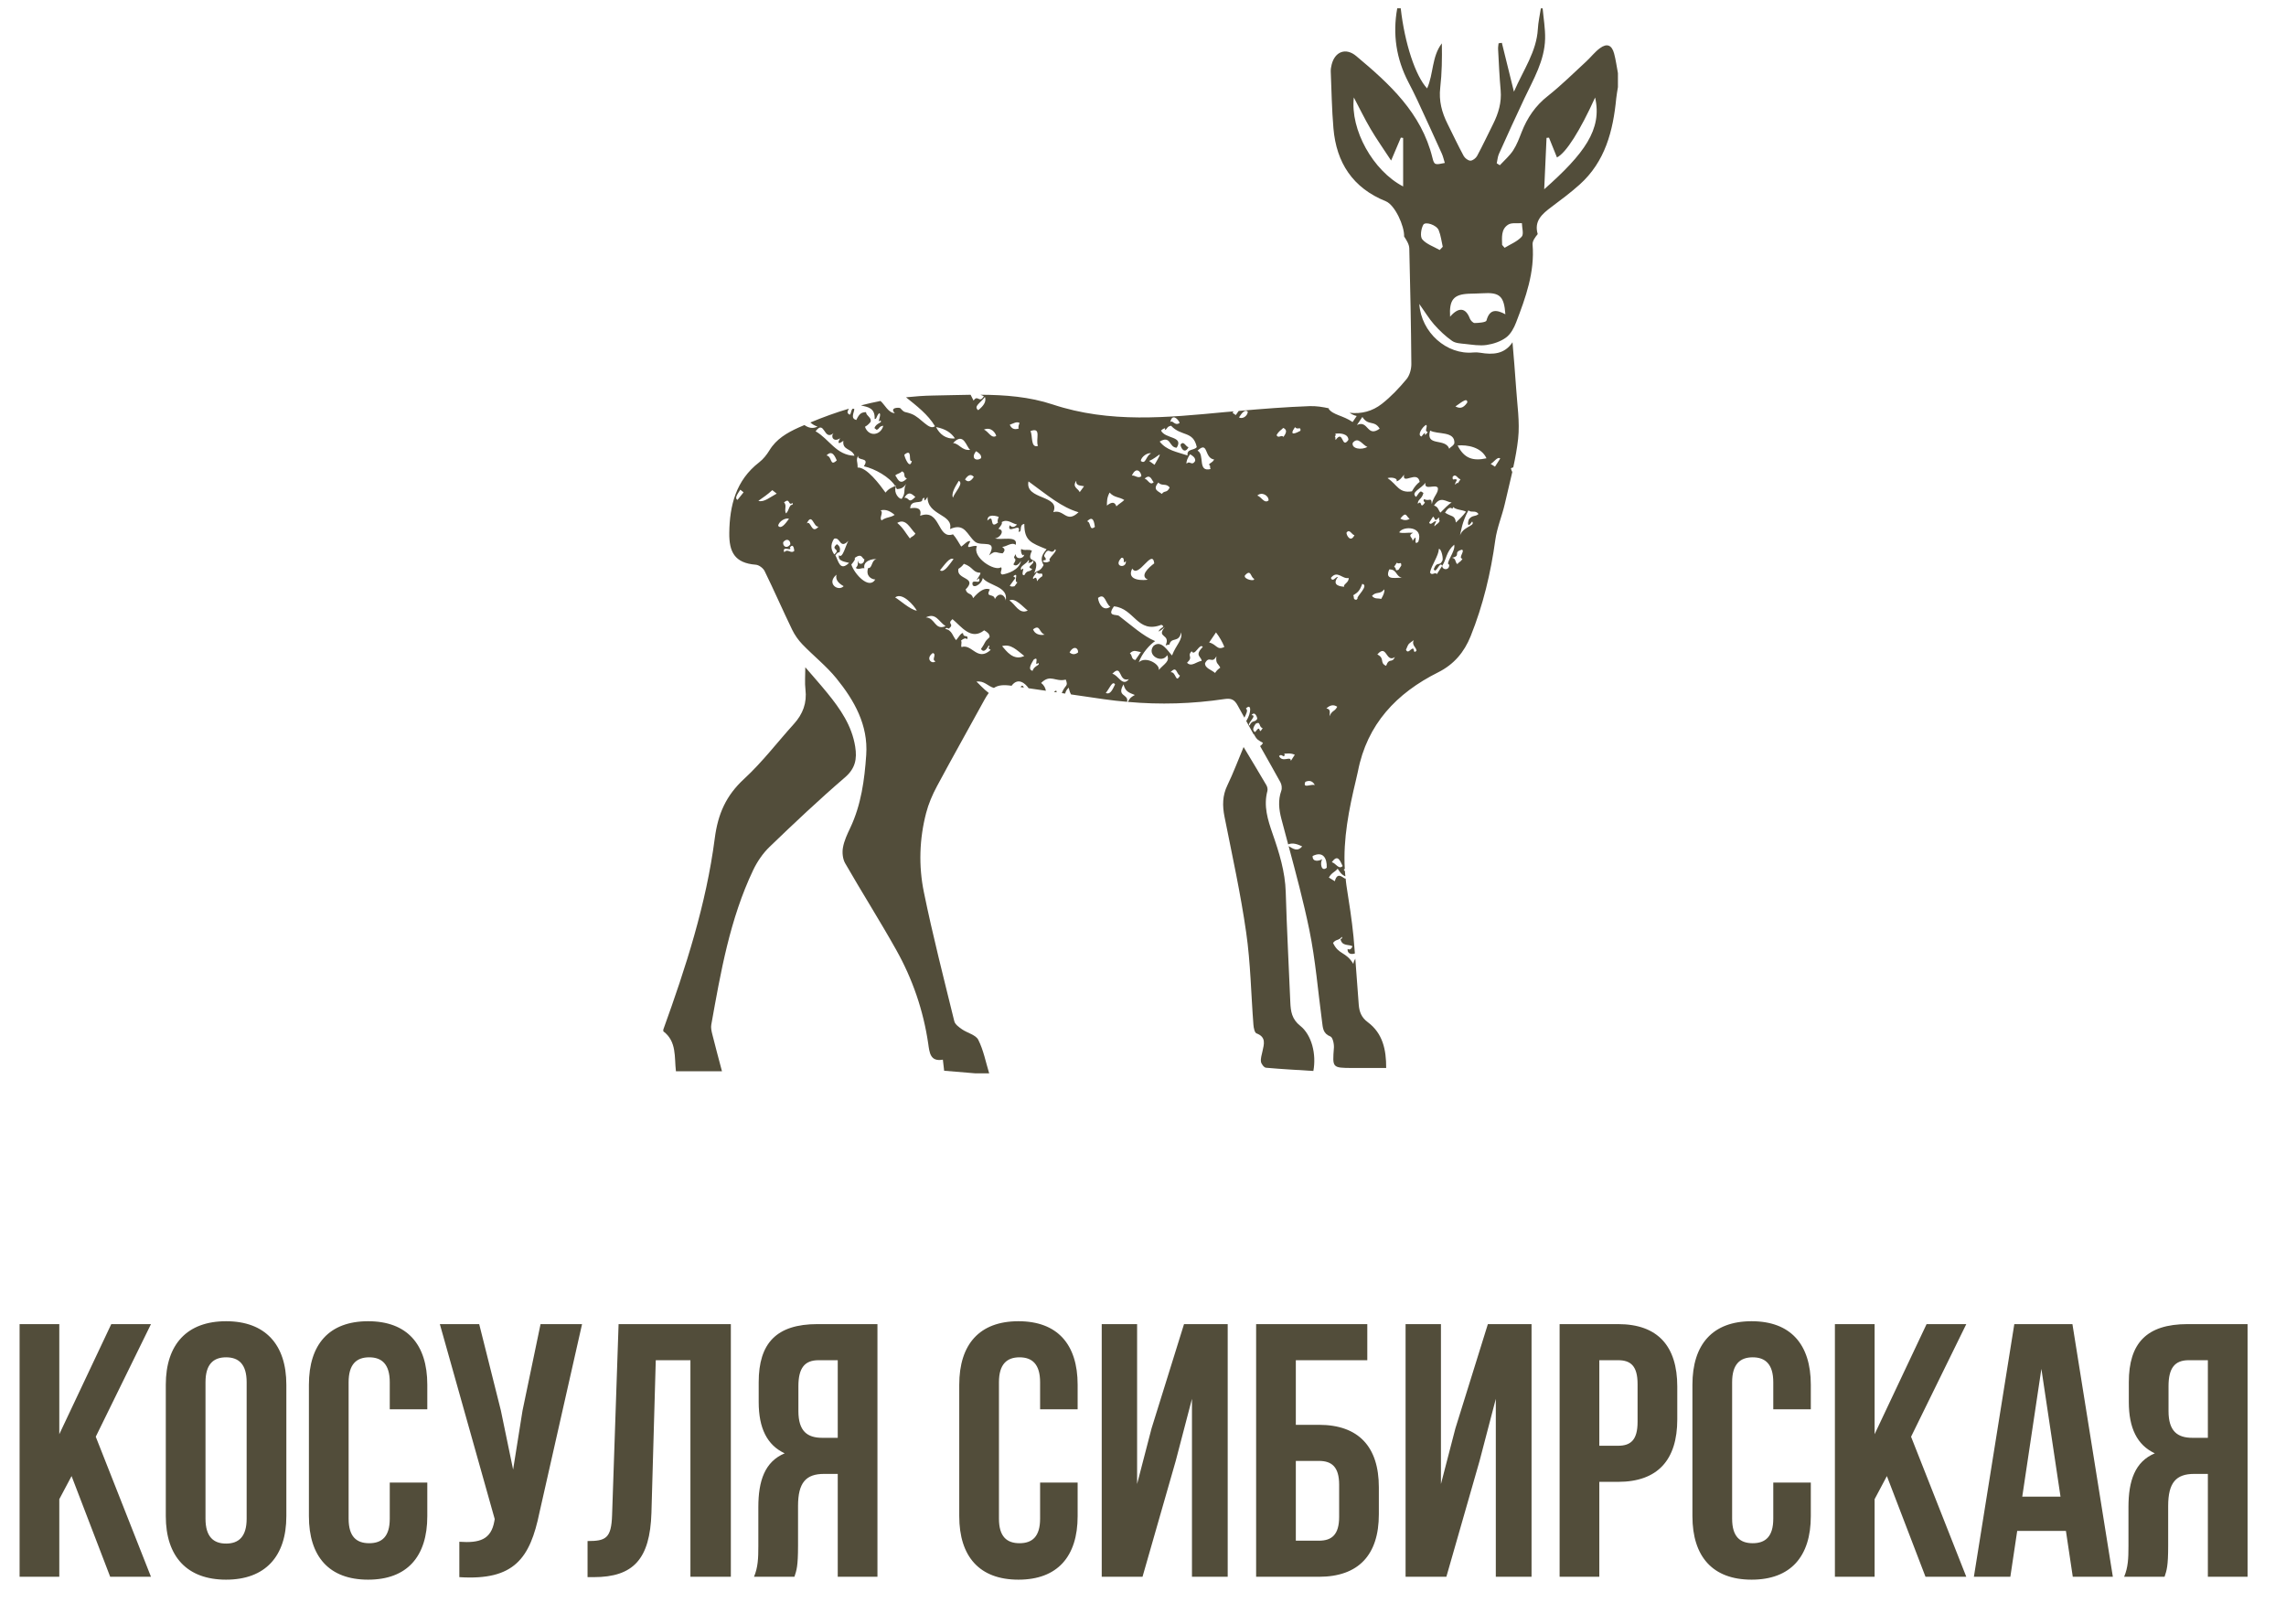
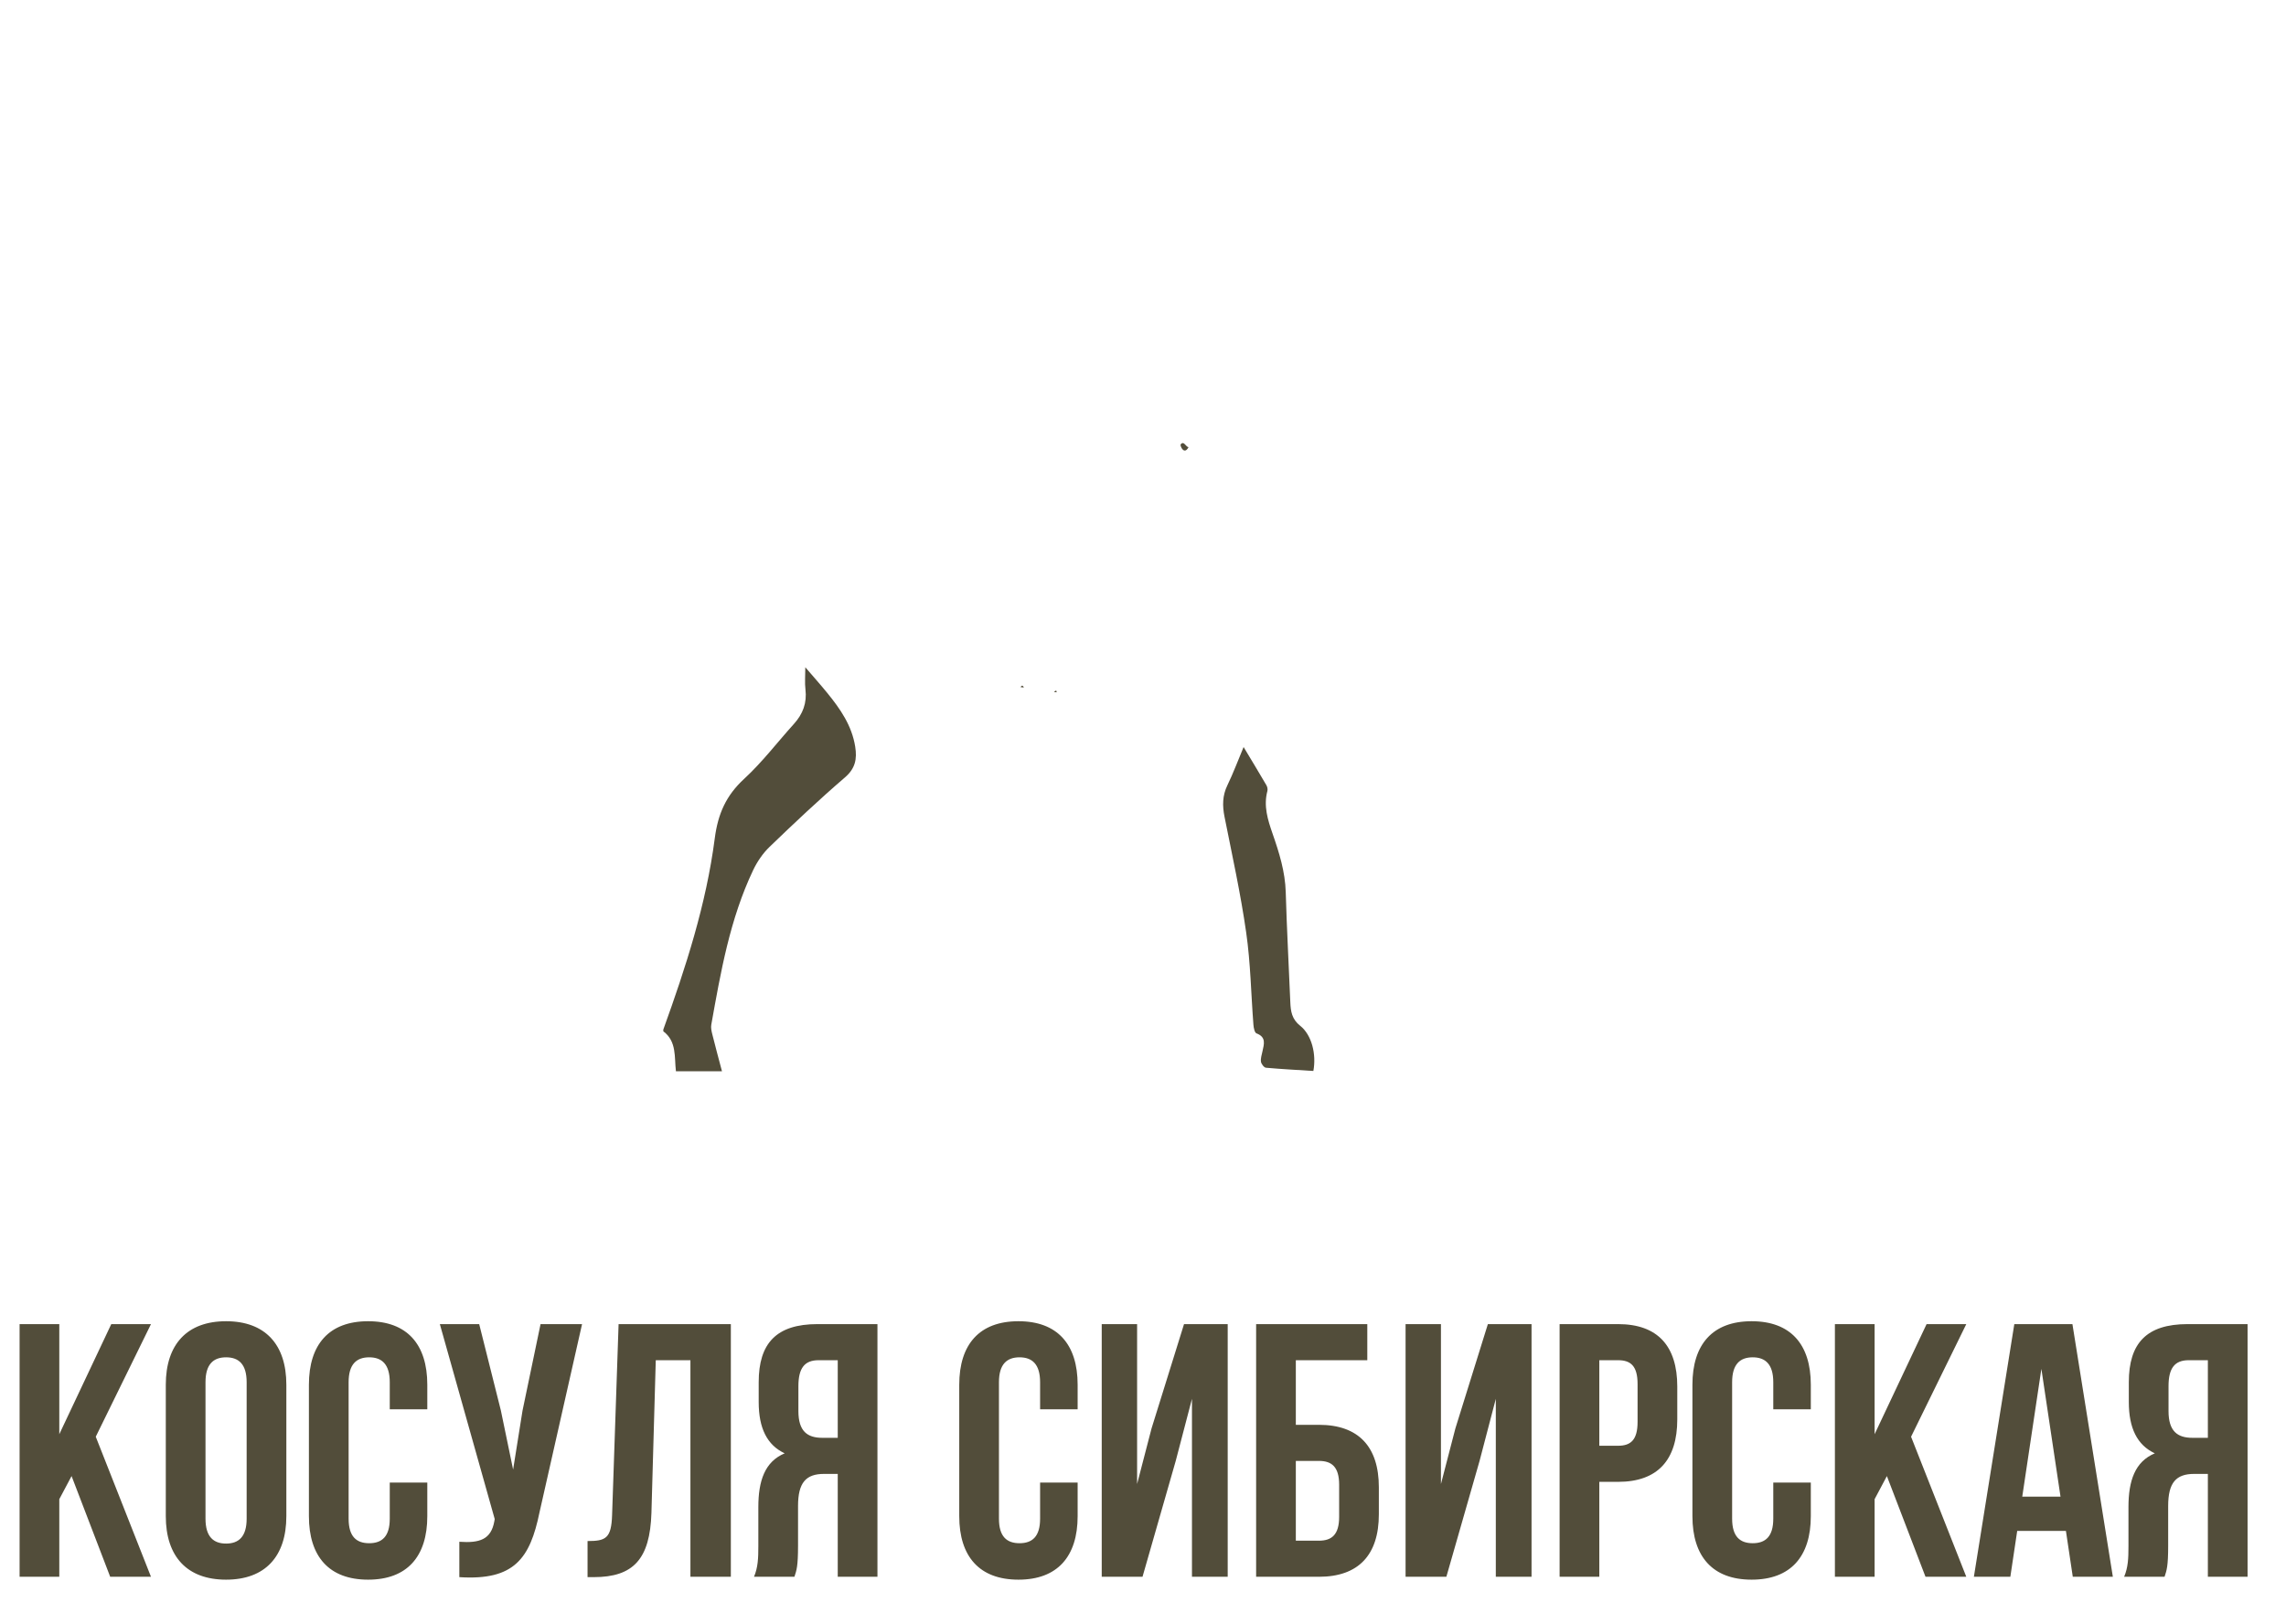
<svg xmlns="http://www.w3.org/2000/svg" width="152" height="108" viewBox="0 0 152 108" fill="none">
  <path d="M7.327 104.841L4.759 98.145L3.943 99.681V104.841H1.303V88.041H3.943V95.361L7.399 88.041H10.039L6.367 95.529L10.039 104.841H7.327ZM13.664 91.905V100.977C13.664 102.177 14.192 102.633 15.032 102.633C15.872 102.633 16.4 102.177 16.4 100.977V91.905C16.4 90.705 15.872 90.249 15.032 90.249C14.192 90.249 13.664 90.705 13.664 91.905ZM11.024 100.809V92.073C11.024 89.385 12.44 87.849 15.032 87.849C17.624 87.849 19.04 89.385 19.04 92.073V100.809C19.04 103.497 17.624 105.033 15.032 105.033C12.44 105.033 11.024 103.497 11.024 100.809ZM25.916 98.577H28.412V100.809C28.412 103.497 27.068 105.033 24.476 105.033C21.884 105.033 20.54 103.497 20.54 100.809V92.073C20.54 89.385 21.884 87.849 24.476 87.849C27.068 87.849 28.412 89.385 28.412 92.073V93.705H25.916V91.905C25.916 90.705 25.388 90.249 24.548 90.249C23.708 90.249 23.18 90.705 23.18 91.905V100.977C23.18 102.177 23.708 102.609 24.548 102.609C25.388 102.609 25.916 102.177 25.916 100.977V98.577ZM38.702 88.041L35.87 100.569C35.246 103.593 34.214 105.105 30.542 104.865V102.513C31.886 102.609 32.654 102.369 32.87 101.145L32.894 101.001L29.246 88.041H31.862L33.302 93.777L34.118 97.713L34.742 93.801L35.942 88.041H38.702ZM39.067 104.865V102.465C40.267 102.465 40.651 102.297 40.699 100.737L41.131 88.041H48.595V104.841H45.907V90.441H43.603L43.315 100.593C43.219 103.665 42.115 104.865 39.475 104.865H39.067ZM52.823 104.841H50.135C50.399 104.217 50.423 103.617 50.423 102.801V100.209C50.423 98.457 50.855 97.185 52.175 96.633C50.999 96.081 50.447 94.953 50.447 93.225V91.905C50.447 89.313 51.623 88.041 54.359 88.041H58.343V104.841H55.703V98.001H54.791C53.591 98.001 53.063 98.577 53.063 100.137V102.777C53.063 104.145 52.967 104.409 52.823 104.841ZM55.703 90.441H54.431C53.495 90.441 53.087 90.969 53.087 92.169V93.825C53.087 95.169 53.687 95.601 54.671 95.601H55.703V90.441ZM69.158 98.577H71.654V100.809C71.654 103.497 70.31 105.033 67.718 105.033C65.126 105.033 63.782 103.497 63.782 100.809V92.073C63.782 89.385 65.126 87.849 67.718 87.849C70.31 87.849 71.654 89.385 71.654 92.073V93.705H69.158V91.905C69.158 90.705 68.63 90.249 67.79 90.249C66.95 90.249 66.422 90.705 66.422 91.905V100.977C66.422 102.177 66.95 102.609 67.79 102.609C68.63 102.609 69.158 102.177 69.158 100.977V98.577ZM78.176 97.137L75.968 104.841H73.256V88.041H75.608V98.673L76.568 94.977L78.728 88.041H81.632V104.841H79.256V93.009L78.176 97.137ZM87.698 104.841H83.522V88.041H90.914V90.441H86.162V94.737H87.698C90.338 94.737 91.682 96.201 91.682 98.889V100.689C91.682 103.377 90.338 104.841 87.698 104.841ZM86.162 102.441H87.698C88.538 102.441 89.042 102.057 89.042 100.857V98.721C89.042 97.521 88.538 97.137 87.698 97.137H86.162V102.441ZM98.379 97.137L96.171 104.841H93.459V88.041H95.811V98.673L96.771 94.977L98.931 88.041H101.835V104.841H99.459V93.009L98.379 97.137ZM107.589 88.041C110.229 88.041 111.525 89.505 111.525 92.193V94.377C111.525 97.065 110.229 98.529 107.589 98.529H106.341V104.841H103.701V88.041H107.589ZM107.589 90.441H106.341V96.129H107.589C108.429 96.129 108.885 95.745 108.885 94.545V92.025C108.885 90.825 108.429 90.441 107.589 90.441ZM117.908 98.577H120.404V100.809C120.404 103.497 119.06 105.033 116.468 105.033C113.876 105.033 112.532 103.497 112.532 100.809V92.073C112.532 89.385 113.876 87.849 116.468 87.849C119.06 87.849 120.404 89.385 120.404 92.073V93.705H117.908V91.905C117.908 90.705 117.38 90.249 116.54 90.249C115.7 90.249 115.172 90.705 115.172 91.905V100.977C115.172 102.177 115.7 102.609 116.54 102.609C117.38 102.609 117.908 102.177 117.908 100.977V98.577ZM128.03 104.841L125.462 98.145L124.646 99.681V104.841H122.006V88.041H124.646V95.361L128.102 88.041H130.742L127.07 95.529L130.742 104.841H128.03ZM137.799 88.041L140.487 104.841H137.823L137.367 101.793H134.127L133.671 104.841H131.247L133.935 88.041H137.799ZM135.735 91.017L134.463 99.513H137.007L135.735 91.017ZM143.925 104.841H141.237C141.501 104.217 141.525 103.617 141.525 102.801V100.209C141.525 98.457 141.957 97.185 143.277 96.633C142.101 96.081 141.549 94.953 141.549 93.225V91.905C141.549 89.313 142.725 88.041 145.461 88.041H149.445V104.841H146.805V98.001H145.893C144.693 98.001 144.165 98.577 144.165 100.137V102.777C144.165 104.145 144.069 104.409 143.925 104.841ZM146.805 90.441H145.533C144.597 90.441 144.189 90.969 144.189 92.169V93.825C144.189 95.169 144.789 95.601 145.773 95.601H146.805V90.441Z" fill="#524D3A" />
  <path d="M44.105 68.454C45.602 64.313 46.959 60.119 47.526 55.743C47.738 54.107 48.279 52.894 49.477 51.789C50.684 50.679 51.69 49.349 52.795 48.127C53.386 47.471 53.663 46.735 53.556 45.842C53.503 45.403 53.546 44.953 53.546 44.367C54.08 44.989 54.556 45.522 55.01 46.079C55.873 47.139 56.642 48.244 56.864 49.646C56.993 50.465 56.876 51.093 56.18 51.692C54.461 53.171 52.807 54.73 51.173 56.305C50.724 56.736 50.35 57.288 50.08 57.852C48.531 61.11 47.922 64.627 47.294 68.137C47.259 68.335 47.309 68.556 47.359 68.759C47.558 69.557 47.773 70.35 48.005 71.228H44.944C44.831 70.285 45.009 69.25 44.105 68.572V68.454Z" fill="#524D3A" />
  <path d="M87.327 71.209C86.259 71.141 85.216 71.089 84.176 70.994C84.049 70.982 83.867 70.747 83.844 70.595C83.812 70.376 83.894 70.138 83.942 69.911C84.046 69.432 84.211 68.958 83.545 68.709C83.423 68.662 83.358 68.345 83.343 68.145C83.183 66.097 83.153 64.029 82.861 62.001C82.492 59.418 81.928 56.861 81.419 54.302C81.275 53.573 81.277 52.902 81.611 52.214C82.006 51.4 82.32 50.55 82.689 49.671C83.218 50.55 83.719 51.378 84.206 52.211C84.268 52.316 84.301 52.478 84.271 52.593C84.006 53.588 84.293 54.504 84.615 55.429C85.054 56.689 85.451 57.956 85.491 59.319C85.561 61.758 85.695 64.198 85.795 66.636C85.82 67.247 85.897 67.766 86.454 68.207C87.222 68.816 87.537 70.101 87.327 71.211V71.209Z" fill="#524D3A" />
  <path d="M79.028 29.733C78.846 29.718 78.717 29.271 78.498 29.556C78.475 29.701 78.748 30.266 79.028 29.733Z" fill="#524D3A" />
  <path d="M70.077 46.007C70.134 46.015 70.191 46.024 70.249 46.032C70.259 45.989 70.26 45.951 70.229 45.928C70.182 45.916 70.13 45.961 70.077 46.007Z" fill="#524D3A" />
  <path d="M67.856 45.684C67.93 45.694 68.004 45.706 68.079 45.716C68.024 45.604 67.972 45.523 67.856 45.684Z" fill="#524D3A" />
-   <path d="M107.579 4.863C107.497 4.429 107.44 3.987 107.325 3.56C107.173 2.992 106.851 2.859 106.382 3.204C106.043 3.453 105.78 3.802 105.469 4.089C104.625 4.863 103.812 5.676 102.917 6.382C102.091 7.031 101.547 7.834 101.173 8.792C101.011 9.206 100.853 9.635 100.611 10.002C100.372 10.366 100.025 10.663 99.726 10.987C99.656 10.945 99.588 10.9 99.521 10.858C99.569 10.648 99.581 10.424 99.666 10.234C100.22 8.999 100.781 7.767 101.36 6.542C101.964 5.264 102.704 4.032 102.737 2.57C102.752 1.899 102.632 1.225 102.572 0.554H102.455C102.385 1.011 102.28 1.465 102.255 1.924C102.168 3.436 101.3 4.631 100.664 6.098C100.369 4.905 100.115 3.877 99.861 2.847C99.788 2.857 99.716 2.867 99.643 2.877C99.631 3.009 99.603 3.141 99.611 3.274C99.661 4.184 99.698 5.095 99.781 6.003C99.853 6.811 99.633 7.537 99.282 8.241C98.927 8.952 98.591 9.67 98.214 10.369C98.134 10.518 97.922 10.683 97.77 10.683C97.615 10.681 97.403 10.516 97.321 10.366C96.944 9.668 96.605 8.949 96.251 8.238C95.871 7.48 95.662 6.704 95.764 5.831C95.876 4.86 95.889 3.875 95.871 2.882C95.193 3.77 95.323 4.918 94.891 5.878C94.115 5.052 93.399 2.879 93.137 0.552H92.905C92.591 2.271 92.838 3.907 93.644 5.459C93.85 5.856 94.053 6.252 94.24 6.656C94.786 7.834 95.328 9.011 95.861 10.194C95.954 10.394 95.999 10.616 96.068 10.835C95.417 10.97 95.365 10.982 95.243 10.483C94.512 7.51 92.394 5.579 90.176 3.725C89.49 3.151 88.761 3.423 88.544 4.294C88.507 4.444 88.479 4.601 88.484 4.753C88.537 6.01 88.554 7.273 88.662 8.528C88.856 10.823 89.951 12.497 92.144 13.382C92.75 13.627 93.389 15.029 93.362 15.725C93.526 15.974 93.698 16.244 93.706 16.516C93.771 19.075 93.823 21.637 93.843 24.2C93.846 24.541 93.733 24.958 93.521 25.212C93.03 25.804 92.491 26.375 91.887 26.849C91.249 27.349 90.523 27.535 89.737 27.446C89.865 27.534 90.013 27.615 90.21 27.661L89.937 28.062C89.304 27.618 88.623 27.6 88.334 27.169C88.353 27.162 88.366 27.161 88.384 27.154C87.949 27.058 87.508 26.988 87.077 27.004C85.505 27.062 83.933 27.184 82.363 27.324L82.168 27.599L81.953 27.446C81.978 27.404 82 27.379 82.022 27.353C81.835 27.37 81.648 27.383 81.461 27.4C77.617 27.762 73.808 28.156 69.998 26.894C68.441 26.378 66.823 26.255 65.192 26.247C65.265 26.279 65.338 26.312 65.417 26.339C65.129 26.858 65.011 26.204 64.735 26.637C64.651 26.479 64.586 26.351 64.537 26.249C63.698 26.259 62.858 26.286 62.022 26.3C61.422 26.31 60.83 26.355 60.242 26.417C60.933 26.973 61.71 27.563 62.169 28.339C61.773 28.649 61.255 27.775 60.615 27.525C60.141 27.34 60.175 27.494 59.871 27.146C59.811 27.077 59.108 27.083 59.5 27.473C59.062 27.448 58.848 26.927 58.547 26.66C58.109 26.744 57.676 26.845 57.245 26.955C57.701 27.064 58.195 27.12 58.156 27.856C58.307 27.884 58.256 27.67 58.457 27.473C58.666 27.514 58.261 28.226 58.543 27.954C58.705 28.13 58.273 28.095 58.143 28.464L58.287 28.578C58.486 28.527 58.422 28.343 58.731 28.309C58.57 28.95 57.766 29.081 57.513 28.378C57.632 28.306 57.749 28.231 57.885 28.053C57.982 27.755 57.588 27.658 57.582 27.403C57.267 27.42 57.149 27.488 56.937 27.924C56.545 27.825 56.774 27.476 56.807 27.204C56.542 27.017 56.628 27.744 56.434 27.528C56.304 27.464 56.353 27.327 56.446 27.173C55.58 27.428 54.726 27.738 53.882 28.091C54.005 28.198 54.15 28.297 54.36 28.366C54.032 28.529 53.746 28.443 53.487 28.262C53.356 28.319 53.224 28.371 53.093 28.431C52.323 28.782 51.617 29.189 51.16 29.945C50.98 30.239 50.751 30.529 50.481 30.738C48.93 31.933 48.513 33.612 48.491 35.434C48.476 36.686 48.835 37.439 50.257 37.549C50.464 37.564 50.746 37.776 50.841 37.971C51.472 39.261 52.046 40.575 52.669 41.865C52.842 42.222 53.081 42.561 53.355 42.846C54.096 43.614 54.947 44.285 55.616 45.108C56.806 46.575 57.731 48.207 57.597 50.188C57.484 51.852 57.262 53.508 56.534 55.047C56.334 55.467 56.13 55.901 56.05 56.35C55.99 56.684 56.03 57.108 56.194 57.395C57.302 59.326 58.497 61.207 59.585 63.148C60.675 65.089 61.394 67.177 61.718 69.387C61.805 69.986 61.845 70.607 62.693 70.458C62.728 70.767 62.756 70.989 62.778 71.194C63.494 71.254 64.165 71.308 64.836 71.366H65.772C65.542 70.615 65.395 69.824 65.046 69.135C64.879 68.806 64.32 68.686 63.963 68.437C63.764 68.297 63.507 68.115 63.454 67.906C62.753 65.046 62.017 62.193 61.428 59.309C61.074 57.572 61.129 55.786 61.581 54.052C61.74 53.441 61.997 52.842 62.297 52.283C63.332 50.352 64.41 48.444 65.46 46.523C65.558 46.344 65.65 46.201 65.744 46.076C65.397 45.817 65.052 45.425 64.925 45.322C65.435 45.239 65.682 45.629 66.086 45.741C66.37 45.552 66.717 45.52 67.261 45.597C67.703 45.002 68.187 45.461 68.394 45.762C68.777 45.817 69.16 45.874 69.543 45.929C69.509 45.734 69.416 45.553 69.226 45.41C69.861 44.789 70.15 45.365 70.864 45.187C71.051 45.67 70.834 45.488 70.6 46.083C70.676 46.094 70.752 46.105 70.828 46.116C70.854 46.008 70.881 45.9 71.056 45.722C71.1 45.923 71.153 46.065 71.217 46.173C71.951 46.28 72.685 46.381 73.418 46.493C73.927 46.57 74.436 46.618 74.945 46.665C75.055 46.118 74.215 46.34 74.707 45.505C74.822 45.971 75.036 46.045 75.457 46.21C75.161 46.376 75.136 46.417 74.995 46.67C77.138 46.863 79.279 46.799 81.419 46.48C81.868 46.416 82.083 46.508 82.31 46.934C82.45 47.198 82.599 47.456 82.742 47.718C82.86 47.474 83.008 47.214 82.841 47.114C83.213 46.717 83.223 47.38 82.866 47.942C83.028 48.237 83.19 48.532 83.354 48.826C83.36 48.82 83.365 48.817 83.37 48.811C83.585 49.22 83.67 49.21 83.977 49.395C83.91 49.523 83.849 49.566 83.787 49.608C84.239 50.408 84.693 51.207 85.136 52.011C85.224 52.166 85.254 52.413 85.196 52.575C84.969 53.211 85.037 53.822 85.204 54.459C85.35 55.02 85.501 55.581 85.652 56.142C85.97 56.015 86.277 56.134 86.583 56.276C86.267 56.654 85.976 56.43 85.683 56.258C86.179 58.108 86.675 59.958 87.06 61.831C87.471 63.837 87.634 65.897 87.906 67.933C87.96 68.332 87.958 68.721 88.462 68.916C88.617 68.976 88.711 69.412 88.694 69.664C88.594 71.004 88.579 71.004 89.921 71.011C90.652 71.014 91.386 71.011 92.169 71.011C92.177 69.787 91.935 68.704 90.952 67.97C90.515 67.648 90.383 67.272 90.345 66.798C90.266 65.779 90.196 64.759 90.117 63.741C90.053 63.847 90 63.961 89.987 64.092C89.483 63.256 89.02 63.506 88.636 62.696C88.833 62.429 89.02 62.557 89.216 62.292C89.291 62.373 89.176 62.457 89.132 62.43C89.222 62.941 89.703 62.772 89.932 62.919C89.817 63.173 89.71 63.142 89.603 63.099C89.583 63.411 89.834 63.483 90.089 63.395C90.058 63.021 90.033 62.646 89.996 62.272C89.884 61.137 89.704 60.007 89.527 58.877C89.503 58.721 89.491 58.567 89.474 58.412C89.378 58.496 88.945 57.849 88.755 58.593L88.358 58.349C88.559 58 88.748 58.001 88.944 57.761C89.077 57.95 89.18 58.156 89.457 58.269C89.446 58.151 89.43 58.033 89.422 57.916C89.381 57.874 89.352 57.836 89.347 57.817C89.371 57.802 89.394 57.794 89.417 57.78C89.302 55.772 89.692 53.812 90.161 51.859C90.206 51.672 90.253 51.482 90.29 51.293C90.897 48.149 92.86 46.086 95.624 44.704C96.682 44.175 97.361 43.357 97.785 42.302C98.613 40.243 99.124 38.103 99.426 35.9C99.539 35.084 99.875 34.301 100.06 33.493C100.22 32.79 100.397 32.088 100.555 31.384C100.515 31.314 100.482 31.233 100.463 31.135C100.517 31.105 100.568 31.092 100.619 31.076C100.755 30.445 100.874 29.812 100.943 29.174C101.065 28.052 100.878 26.894 100.806 25.754C100.744 24.768 100.651 23.785 100.569 22.758C100.04 23.556 99.262 23.596 98.424 23.454C98.271 23.429 98.114 23.421 97.962 23.436C96.208 23.606 94.499 22.119 94.372 20.21C94.734 20.717 95.011 21.183 95.362 21.583C95.717 21.984 96.118 22.361 96.555 22.668C96.782 22.827 97.129 22.837 97.428 22.87C97.9 22.92 98.386 23.005 98.845 22.937C99.297 22.87 99.781 22.708 100.142 22.441C100.449 22.216 100.666 21.81 100.808 21.44C101.447 19.776 102.053 18.102 101.904 16.261C101.884 16.027 102.071 15.78 102.245 15.565C101.988 14.687 102.545 14.221 103.161 13.759C103.797 13.285 104.436 12.806 105.027 12.277C106.733 10.75 107.257 8.707 107.467 6.534C107.492 6.287 107.542 6.04 107.579 5.793L107.579 4.863ZM93.297 12.397C91.293 11.357 89.772 8.622 90.019 6.479C90.378 7.16 90.727 7.881 91.131 8.57C91.528 9.244 91.98 9.885 92.498 10.675C92.765 10.047 92.955 9.598 93.145 9.151C93.194 9.159 93.247 9.164 93.297 9.171V12.397ZM49.038 33.238C48.813 33.124 49.059 32.826 49.222 32.56L49.442 32.734L49.038 33.238ZM52.696 33.445C52.761 33.534 52.637 33.604 52.596 33.572C52.407 33.792 52.474 33.91 52.268 34.138C52.118 33.936 52.346 33.585 52.129 33.41C52.555 33.041 52.382 33.673 52.696 33.445ZM50.425 33.302C50.732 33.081 51.034 32.887 51.351 32.59L51.644 32.821C51.23 33.038 50.79 33.425 50.425 33.302ZM51.74 34.959C51.781 34.665 52.237 34.402 52.462 34.495C52.189 34.872 51.924 35.198 51.74 34.959ZM52.545 36.21C52.283 36.529 52.033 36.295 52.077 36.047C52.339 35.729 52.586 35.963 52.545 36.21ZM52.145 36.721C51.968 36.23 52.718 36.719 52.518 36.395C52.778 36.086 52.797 36.555 52.813 36.628C52.564 36.85 52.403 36.44 52.145 36.721ZM78.438 28.12C78.099 28.357 77.971 27.881 77.816 28.073C77.923 27.47 78.335 27.846 78.438 28.12ZM77.199 28.628C77.333 28.495 77.566 28.384 77.438 28.598C77.632 28.539 77.563 28.36 77.866 28.308C78.547 29.041 79.342 28.626 79.576 29.728C79.409 29.962 78.898 29.821 78.962 30.284C78.249 30.044 77.566 29.949 77.109 29.359C77.868 28.912 77.715 29.761 78.24 29.768C78.727 28.99 77.474 29.195 77.199 28.628ZM76.403 30.645C76.982 30.441 77.472 29.688 76.767 30.905L76.403 30.645ZM76.711 32.057C76.47 32.329 76.314 31.854 76.107 31.825C76.502 31.465 76.578 31.953 76.711 32.057ZM77.023 32.083C77.255 32.353 77.547 32.101 77.773 32.419C77.571 32.816 77.44 32.58 77.252 32.842C77.031 32.658 76.602 32.572 77.023 32.083ZM76.542 30.146C76.177 30.295 76.206 30.916 75.852 30.648C75.884 30.358 76.321 30.07 76.542 30.146ZM75.888 31.669C75.658 31.834 75.476 31.59 75.261 31.619C75.574 30.931 75.914 31.457 75.888 31.669ZM75.285 37.802C75.689 38.51 76.623 36.413 76.749 37.456C76.354 37.755 75.767 38.297 76.32 38.541C76.162 38.585 74.836 38.68 75.285 37.802ZM74.86 37.3C74.925 37.834 73.98 37.696 74.565 37.089C74.862 37.029 74.602 37.628 74.86 37.3ZM73.78 32.75C74.084 33.099 74.435 33.034 74.755 33.246C74.577 33.413 74.407 33.501 74.23 33.667C74.132 33.385 73.947 33.338 73.6 33.616C73.606 33.352 73.59 33.099 73.78 32.75ZM69.016 29.648C68.506 29.814 68.68 28.937 68.514 28.663C69.288 28.37 68.838 29.227 69.016 29.648ZM67.794 28.123C67.739 28.262 67.682 28.402 67.743 28.491C67.413 28.605 67.241 28.468 67.141 28.241C67.363 28.17 67.598 28 67.794 28.123ZM66.36 34.739C65.728 35.267 66.169 34.089 65.655 34.613C65.643 34.143 66.223 34.297 66.407 34.37C66.353 34.509 66.299 34.649 66.36 34.739ZM66.241 28.982C65.917 29.201 65.701 28.651 65.419 28.568C65.894 28.36 66.182 28.768 66.241 28.982ZM65.49 26.393C65.592 26.687 65.43 26.963 65.043 27.274C64.709 27.016 65.186 26.804 65.49 26.393ZM64.901 30C65.093 30.117 65.266 30.243 65.239 30.456C64.971 30.69 64.502 30.51 64.901 30ZM64.75 31.709C64.516 32.065 64.329 32.056 64.166 31.877C64.401 31.52 64.587 31.529 64.75 31.709ZM64.513 29.911C63.952 29.983 63.784 29.486 63.372 29.46C64.094 28.675 64.253 29.748 64.513 29.911ZM63.361 33.093C63.246 32.825 63.474 32.409 63.751 31.97C64.099 32.137 63.489 32.719 63.361 33.093ZM63.496 29.148C62.889 29.214 62.468 28.856 62.241 28.395C62.9 28.525 63.253 28.789 63.496 29.148ZM60.127 33.096C60.438 32.602 60.644 32.868 60.864 33.042C60.373 33.544 60.483 33.062 60.127 33.096ZM60.867 35.473C60.73 35.697 60.628 35.643 60.5 35.804C60.183 35.396 60.082 35.132 59.66 34.769C60.245 34.412 60.553 35.193 60.867 35.473ZM60.632 30.631C60.507 31.269 60.149 30.43 60.129 30.235C60.725 29.735 60.358 30.81 60.632 30.631ZM59.967 31.343C60.26 31.423 60.007 31.735 60.303 31.81C59.79 32.356 59.66 31.739 59.527 31.614C59.681 31.466 59.809 31.513 59.967 31.343ZM57.062 30.291C56.977 30.692 57.867 30.351 57.441 31.002C58.173 31.167 59.147 31.714 59.526 32.314C59.547 32.304 59.569 32.295 59.59 32.284C59.574 32.314 59.568 32.344 59.557 32.375C59.586 32.425 59.618 32.475 59.637 32.525C59.831 32.495 60.018 32.508 60.253 32.176C60.034 32.558 60.26 32.75 59.955 33.169C59.771 33.188 59.419 32.782 59.557 32.375C59.546 32.355 59.538 32.334 59.526 32.314C59.318 32.414 59.115 32.463 58.88 32.753C58.494 32.213 57.625 31.054 57.024 31.086C57.035 30.661 56.893 30.629 57.062 30.291ZM55.429 28.797C55.206 29.02 55.425 29.437 55.862 29.138C55.767 29.301 55.606 29.659 56.078 29.309C55.988 29.957 56.648 29.8 56.817 30.304C55.599 30.27 55.148 29.201 54.23 28.676C54.845 27.855 54.76 29.365 55.429 28.797ZM53.641 34.809C54.006 34.038 54.087 35.077 54.427 35.015C53.941 35.582 53.924 34.55 53.641 34.809ZM54.958 30.281C55.352 29.865 55.539 30.409 55.639 30.611C55.161 31.061 55.357 30.363 54.958 30.281ZM55.618 38.211C55.537 38.565 55.766 38.791 56.096 38.974C55.747 39.356 54.92 38.805 55.618 38.211ZM55.545 36.925C55.648 36.767 55.736 36.711 55.816 36.727C55.9 36.488 55.844 36.307 55.647 36.183C55.163 36.584 55.956 36.465 55.472 36.867C55.289 36.591 55.168 36.289 55.453 35.823C55.893 35.658 55.822 36.568 56.409 35.959C56.25 36.206 56.019 37.196 55.79 36.914C55.66 37.325 56.267 37.365 56.458 37.425C55.835 38.03 55.75 37.28 55.545 36.925ZM58.199 38.529C57.779 39.231 56.807 38.163 56.607 37.537C56.754 37.359 56.898 37.182 56.828 37.096C57.34 36.732 57.321 37.178 57.472 37.175C57.475 37.556 57.057 37.596 57.051 37.264C56.999 37.431 57.122 37.525 56.906 37.761C57.077 37.92 57.292 37.732 57.475 37.785C57.361 37.304 57.998 37.14 58.288 37.18C57.934 37.218 58.016 37.805 57.723 37.768C57.546 38.303 57.948 38.523 58.199 38.529ZM58.626 34.599C58.428 34.45 58.776 34.074 58.552 33.936C58.89 33.842 59.196 33.986 59.487 34.235C59.191 34.433 58.927 34.37 58.626 34.599ZM59.52 39.725C59.989 39.343 60.79 40.274 60.962 40.604C60.532 40.555 59.749 39.836 59.52 39.725ZM61.182 34.294C61.309 33.775 60.958 33.729 60.52 33.796C60.544 33.15 61.36 33.567 61.33 33.189C61.606 32.828 61.297 33.646 61.673 33.042C61.658 34.294 63.404 34.17 63.169 35.178C64.166 34.731 64.29 35.573 64.835 36.023C65.257 36.37 66.369 35.809 65.768 36.925C66.227 36.555 66.197 36.775 66.668 36.791C66.906 36.538 66.745 36.463 66.64 36.364C66.936 36.346 67.269 36.023 67.537 36.228C67.709 35.572 66.553 35.942 66.149 35.794C66.442 35.813 66.883 35.253 66.387 35.163C66.53 34.983 66.673 34.804 66.603 34.718C66.98 34.48 67.284 34.81 67.623 34.876C67.437 35.092 67.278 35.079 67.138 34.918C66.906 35.604 67.957 34.669 67.723 35.357C68.01 35.388 67.716 34.898 68.108 34.835C68.11 35.961 68.542 36.092 69.59 36.52C69.118 37.055 69.257 37.313 69.391 37.571C69.151 38.036 68.98 37.893 68.766 38.119C69.288 36.793 68.139 37.653 68.614 36.618C68.387 36.488 68.126 36.639 67.903 36.502C67.835 36.638 67.976 37.09 68.103 36.85C68.108 37.162 67.52 37.242 67.543 36.84C67.216 37.287 67.746 36.965 67.381 37.526C67.526 37.667 67.696 37.591 67.891 37.295C67.764 37.918 66.989 38.141 66.659 38.2C66.388 38.145 66.702 37.829 66.556 37.719C66.131 38.018 64.613 37.054 64.959 36.319C64.661 36.189 64.111 36.692 64.518 35.987C64.34 35.909 64.112 36.224 63.91 36.341C63.735 36.068 63.594 35.779 63.367 35.528C62.293 35.893 62.567 33.784 61.182 34.294ZM68.638 37.829C68.448 38.089 68.312 37.85 68.107 38.245C67.794 38.284 68.25 37.561 67.904 37.9C67.765 37.634 68.256 37.511 68.38 37.247C68.462 37.268 68.413 37.349 68.359 37.431C68.469 37.42 68.576 37.412 68.7 37.276C68.819 37.541 68.139 37.683 68.638 37.829ZM68.746 38.304L68.936 38.042C69.119 38.29 69.346 37.961 69.31 38.309C69.194 38.386 69.077 38.466 68.951 38.648C68.956 38.515 68.894 38.299 68.726 38.488C68.645 38.468 68.693 38.387 68.746 38.304ZM67.372 38.318C67.8 37.965 67.357 38.72 67.651 38.716L67.46 38.978C67.35 39.003 67.24 39.026 67.14 38.947L67.521 38.424L67.372 38.318ZM63.403 37.175C63.082 37.599 62.749 38.115 62.503 37.916C62.819 37.537 63.153 37.022 63.403 37.175ZM62.02 43.42C62.322 43.497 61.9 43.887 62.203 43.964C61.981 44.193 61.504 43.803 62.02 43.42ZM61.56 41.052C62.233 40.721 62.393 41.311 62.872 41.633C62.142 41.939 62.19 41.067 61.56 41.052ZM63.935 43.024C63.869 42.906 63.984 42.707 63.898 42.599C64.049 42.461 64.191 42.4 64.317 42.5C64.408 42.138 64.063 42.462 64.033 42.098C63.902 42.063 63.732 42.379 63.576 42.564C63.344 42.326 63.311 41.882 62.85 41.819C62.946 41.693 63.016 41.786 63.095 41.8C63.498 41.448 62.927 41.519 63.331 41.167C63.926 41.658 64.567 42.608 65.439 41.91C65.638 42.025 65.818 42.15 65.797 42.365C65.413 42.717 65.576 42.657 65.227 43.151C65.367 43.371 65.538 43.293 65.74 42.92C65.821 42.943 65.774 43.023 65.721 43.105L65.872 43.213C64.983 44.025 64.631 42.784 63.935 43.024ZM66.151 39.832C66.09 39.417 65.488 39.784 65.82 39.19C65.488 39.053 65.11 39.291 64.704 39.77C64.592 39.372 64.322 39.592 64.207 39.194C65.037 38.348 63.558 38.569 63.727 37.822C63.844 37.747 63.961 37.669 64.091 37.488C64.697 37.691 64.68 38.063 65.147 38.078C65.375 38.056 64.642 38.857 65.102 38.449C65.219 38.882 64.784 38.544 64.666 38.729C64.578 39.213 65.262 38.911 65.347 38.43C65.716 38.957 67.085 38.972 66.868 39.947C66.89 39.669 66.469 39.251 66.151 39.832ZM66.63 42.96C67.219 42.792 67.602 43.228 68.106 43.616C67.381 43.964 66.916 43.283 66.63 42.96ZM67.114 39.924C67.494 39.712 68.03 40.364 68.336 40.597C67.759 40.875 67.512 40.163 67.114 39.924ZM68.657 44.605C68.338 44.515 68.537 44.186 68.729 43.862C69.149 43.556 68.707 44.389 69.032 44.078C69.204 44.248 68.767 44.231 68.657 44.605ZM68.691 41.845C69.176 41.484 69.063 42.052 69.462 42.197C69.115 42.272 68.79 42.14 68.691 41.845ZM69.825 37.285C69.649 37.425 69.49 37.415 69.337 37.334C69.404 37.213 69.457 37.231 69.507 37.256C69.627 37.054 69.318 37.052 69.474 36.835C69.748 36.309 69.888 36.963 70.152 36.523C70.401 36.612 69.576 37.195 69.825 37.285ZM71.118 43.38C71.389 42.885 71.717 43.093 71.681 43.384C71.479 43.535 71.291 43.533 71.118 43.38ZM70.036 34.053C70.544 32.897 68.127 33.254 68.386 32.008C69.709 32.971 70.574 33.725 71.715 34.06C70.891 34.833 70.764 33.835 70.036 34.053ZM71.793 32.723C71.695 32.48 71.261 32.392 71.566 31.963C71.515 32.321 71.867 32.275 72.08 32.33L71.793 32.723ZM72.284 34.665C72.711 34.209 72.763 34.807 72.8 35.033C72.403 35.351 72.556 34.694 72.284 34.665ZM73.008 39.757C73.493 39.389 73.491 40.132 73.827 40.341C73.398 40.664 73.062 40.214 73.008 39.757ZM73.526 46.074C73.735 45.844 73.978 45.202 74.141 45.512C73.967 45.857 73.829 46.211 73.526 46.074ZM73.959 44.802C74.631 44.096 74.343 45.388 75.06 45.158C74.637 45.705 74.332 44.85 73.959 44.802ZM75.127 43.443C75.395 43.15 75.619 43.343 75.86 43.354L75.492 43.886C75.192 43.824 75.309 43.561 75.127 43.443ZM77.835 44.695C78.251 44.234 78.207 44.804 78.459 44.922C78.152 45.478 78.217 44.657 77.835 44.695ZM77.929 43.583C77.679 43.335 77.225 42.501 76.7 42.945C76.208 43.56 77.258 44.156 77.61 43.563C77.792 43.983 77.436 44.115 77.044 44.549C77.162 44.188 76.18 43.585 75.719 44.041C75.938 43.412 76.481 42.834 76.808 42.627C76.025 42.305 75.193 41.554 74.405 40.952C74.239 40.828 73.565 41.024 74.069 40.316C75.442 40.451 75.618 42.164 77.226 41.542C77.531 41.714 77.179 41.668 77.025 41.993C77.164 41.941 77.307 41.828 77.452 41.695C76.848 42.426 77.863 42.131 77.505 42.905C77.585 42.921 77.673 42.824 77.749 42.876C77.885 42.306 78.373 42.79 78.542 42.044C78.633 42.575 78.222 42.834 77.929 43.583ZM79.128 30.204C79.32 30.313 79.491 30.433 79.469 30.646C79.241 31.032 79.111 30.577 78.898 30.835C78.863 30.678 78.965 30.455 79.128 30.204ZM79.898 43.944C79.576 43.974 79.224 44.375 78.929 44.068C79.383 43.636 78.896 43.669 79.233 43.296C79.439 43.693 79.761 42.724 79.975 43.018C79.39 43.603 79.896 43.649 79.898 43.944ZM79.626 29.963C80.362 29.277 80.047 30.458 80.731 30.553C80.601 30.78 80.502 30.732 80.378 30.898C80.522 30.943 80.415 31.112 80.502 31.185C79.594 31.421 80.132 30.21 79.626 29.963ZM80.791 44.745C80.559 44.535 80.108 44.432 80.125 44.098C80.41 43.543 80.596 44.188 80.881 43.632C80.822 44.149 80.99 44.089 81.138 44.393C81.025 44.474 80.913 44.558 80.791 44.745ZM80.399 42.719L80.854 42.049C81.083 42.348 81.269 42.668 81.41 43.013C80.919 43.27 80.912 42.843 80.399 42.719ZM82.383 27.753C82.607 27.393 82.81 27.204 82.97 27.378C82.939 27.697 82.582 27.882 82.383 27.753ZM82.773 38.265C83.187 37.802 83.139 38.369 83.385 38.484C83.464 38.691 82.674 38.52 82.773 38.265ZM83.085 48.242C82.853 48.152 83.657 47.532 83.21 47.553C83.44 47.249 83.601 47.693 83.596 47.801C83.418 48.068 83.272 47.838 83.085 48.242ZM83.715 48.455C83.637 48.411 83.545 48.582 83.46 48.675C83.275 48.592 83.286 48.407 83.495 48.121C83.849 47.931 83.67 48.331 83.957 48.419C83.734 48.767 83.792 48.547 83.715 48.455ZM83.599 32.954C83.89 32.672 84.361 32.943 84.351 33.271C84.065 33.521 83.855 33.007 83.599 32.954ZM84.88 28.936C85.044 28.636 85.176 28.617 85.323 28.453C85.538 28.544 85.602 28.712 85.336 29.049C85.199 28.876 85.01 29.184 84.88 28.936ZM85.831 50.591C85.829 50.219 85.29 50.74 85.047 50.278C85.163 50.127 85.263 50.254 85.367 50.292C85.457 50.185 85.421 50.144 85.378 50.106C85.505 50.126 85.777 50.042 86.094 50.183L85.831 50.591ZM86.469 28.643C86.219 28.776 85.646 29.063 86.108 28.398C86.283 28.634 86.504 28.3 86.469 28.643ZM99.753 30.486L99.404 31.029L99.114 30.842C99.325 30.753 99.563 30.332 99.753 30.486ZM88.775 28.838C89.079 28.787 89.647 28.826 89.659 29.244C89.195 29.913 89.341 28.516 88.809 29.253C88.768 29.188 88.828 29.071 88.755 29.021C88.847 28.918 88.814 28.875 88.775 28.838ZM86.795 51.983C87.119 51.846 87.303 51.974 87.424 52.196C87.145 52.121 86.603 52.456 86.795 51.983ZM87.913 57.13C87.671 57.269 87.261 57.319 87.278 56.917C87.95 56.58 88.241 57.028 88.218 57.695C87.86 57.997 87.757 57.403 87.913 57.13ZM88.399 47.625C88.406 47.412 88.511 47.147 88.193 47.105C88.446 46.866 88.686 46.837 88.914 46.993C88.734 47.341 88.584 47.199 88.399 47.625ZM88.555 57.332C88.981 56.717 89.13 57.326 89.275 57.582C89.023 57.855 88.796 57.365 88.555 57.332ZM89.386 39.014C89.156 38.997 88.507 38.939 88.965 38.358C88.81 38.338 88.621 38.74 88.491 38.427C88.926 37.874 89.263 38.536 89.667 38.426C89.732 38.724 89.253 38.876 89.386 39.014ZM89.532 35.417C89.74 35.125 89.879 35.571 90.06 35.582C89.798 36.123 89.511 35.563 89.532 35.417ZM90.271 39.779C90.21 39.903 90.158 39.888 90.107 39.866C89.962 39.826 90.062 39.655 89.971 39.586C90.291 39.385 90.403 39.294 90.578 38.822C91.061 38.922 90.159 39.698 90.271 39.779ZM89.948 29.44C90.329 28.989 90.6 29.612 90.923 29.712C90.524 29.949 89.838 29.835 89.948 29.44ZM90.225 28.258L90.588 27.723C90.968 28.342 91.384 27.912 91.737 28.503C90.882 29.119 90.994 27.899 90.225 28.258ZM92.04 39.186C92.082 39.34 91.991 39.566 91.836 39.826C91.633 39.755 91.417 39.859 91.225 39.623C91.51 39.3 91.752 39.556 92.04 39.186ZM92.163 44.273C91.702 44.062 92.109 43.782 91.582 43.515C92.216 42.768 92.139 44.109 92.75 43.688C92.538 44.145 92.383 43.688 92.163 44.273ZM92.375 37.86C92.917 37.858 92.763 38.319 93.268 38.436C92.988 38.334 92 38.696 92.375 37.86ZM92.699 37.686L92.876 37.415C93.071 37.557 93.173 37.284 93.173 37.606L92.996 37.878C92.703 38.007 92.91 37.804 92.699 37.686ZM93.962 43.122C93.806 43.104 93.624 43.509 93.486 43.202C93.676 42.718 93.681 42.816 93.996 42.567C93.855 42.912 94.16 43.013 94.187 43.267C93.978 43.474 94.038 43.197 93.962 43.122ZM94.306 36.024C93.892 36.385 94.361 35.307 93.922 35.969C93.952 35.721 93.543 35.641 93.965 35.42C93.556 35.404 93.259 35.481 93.034 35.397C93.287 34.947 94.69 34.982 94.306 36.024ZM93.108 34.483C93.518 33.957 93.489 34.342 93.729 34.497C93.511 34.632 93.307 34.59 93.108 34.483ZM95.026 34.755L95.29 34.348C95.463 34.484 95.353 34.756 95.672 34.402C95.716 34.465 95.658 34.585 95.732 34.633C95.61 34.865 95.511 34.822 95.394 34.992C95.325 34.943 95.445 34.79 95.496 34.673C95.35 34.58 95.163 34.984 95.026 34.755ZM96.582 33.64C96.681 33.912 97.28 33.887 97.476 34.025C97.248 34.326 97.027 34.529 96.804 34.745C96.746 34.234 96.506 34.369 96.084 34.089C96.263 33.784 96.424 33.696 96.567 33.824C96.656 33.717 96.622 33.676 96.582 33.64ZM95.776 34.083C95.631 33.929 95.639 33.691 95.35 33.615C95.792 32.936 96.141 33.378 96.523 33.411C96.281 33.553 96.027 33.84 95.776 34.083ZM95.892 37.626L95.543 38.17C95.4 37.999 95.222 38.315 95.084 38.067C95.164 37.611 95.675 36.921 95.664 36.516C95.782 36.399 95.971 36.987 95.919 37.257C95.705 37.713 95.557 37.259 95.334 37.843C95.487 38.224 95.739 37.243 95.892 37.626C96.192 37.171 96.147 36.693 96.692 36.215C96.806 36.659 96.046 37.503 96.363 37.543C96.379 37.947 95.902 37.918 95.892 37.626ZM97.241 37.148C97.123 37.38 97.023 37.337 96.907 37.508C96.731 37.4 96.839 37.134 96.55 37.087C97.198 36.944 96.565 36.724 97.208 36.548C97.428 36.633 96.928 37.115 97.241 37.148ZM97.64 34.9C97.713 34.942 97.804 34.77 97.887 34.675C98.147 35.027 97.085 34.972 97.028 35.853C97.15 35.258 97.226 34.688 97.638 33.935C97.854 34.117 98.102 33.894 98.311 34.177C98.09 34.374 97.896 34.228 97.668 34.533C97.623 34.675 97.576 34.817 97.64 34.9ZM98.838 30.472C97.943 30.668 97.356 30.486 96.921 29.621C97.561 29.562 98.505 29.73 98.838 30.472ZM97.563 26.761C97.266 27.206 97.017 27.146 96.773 27.024C97.045 26.858 97.578 26.362 97.563 26.761ZM97.112 31.864L96.936 32.135C96.891 32.069 96.833 32.143 96.775 32.223C96.707 32.173 96.825 32.021 96.877 31.906C96.688 31.765 96.584 32.037 96.585 31.718C96.79 31.424 96.933 31.859 97.112 31.864ZM95.092 28.628C95.57 28.907 96.766 28.638 96.703 29.48C96.58 29.712 96.481 29.67 96.364 29.84C96.1 29.091 94.771 29.732 95.092 28.628ZM95.602 32.431C95.674 32.762 95.308 32.985 95.203 33.521C95.167 32.995 95.079 33.371 94.689 33.19C94.604 33.323 94.71 33.353 94.747 33.419C94.374 33.941 94.585 33.173 94.276 33.502C94.251 33.197 94.545 33.204 94.646 32.776L94.5 32.682C94.4 32.648 94.276 32.889 94.16 33.041C93.764 32.735 94.506 32.494 94.781 32.094C94.677 32.648 95.436 32.166 95.602 32.431ZM94.825 28.25C94.965 28.348 94.67 28.681 94.931 28.714C94.791 28.969 94.68 28.945 94.77 28.801C94.698 28.757 94.605 28.928 94.519 29.022C94.208 28.948 94.577 28.375 94.825 28.25ZM94.398 32.041C94.235 32.157 94.064 32.34 93.881 32.669C92.994 32.807 92.925 32.236 92.261 31.792C92.429 31.718 92.971 31.765 92.857 32.001C93.013 31.977 93.182 31.804 93.359 31.559C93.22 32.287 94.249 31.233 94.398 32.041ZM95.727 16.623C95.332 16.396 94.853 16.241 94.572 15.917C94.414 15.735 94.487 15.219 94.634 14.949C94.766 14.707 95.517 14.954 95.662 15.306C95.804 15.653 95.846 16.039 95.931 16.409L95.727 16.623ZM98.838 21.313C98.805 21.436 98.326 21.473 98.054 21.478C97.945 21.48 97.78 21.306 97.732 21.178C97.463 20.462 96.994 20.39 96.418 21.056C96.353 19.919 96.66 19.567 97.695 19.529C97.987 19.517 98.276 19.52 98.566 19.5C99.716 19.425 100.008 19.679 100.095 20.897C99.521 20.59 99.052 20.517 98.838 21.313ZM101.18 15.737C100.886 16.062 100.432 16.239 100.045 16.476C99.988 16.411 99.933 16.349 99.878 16.284C99.87 15.792 99.796 15.243 100.28 14.937C100.512 14.789 100.883 14.864 101.193 14.837C101.198 15.144 101.332 15.57 101.18 15.737ZM102.677 12.584C102.732 11.352 102.782 10.259 102.832 9.166C102.887 9.164 102.939 9.159 102.994 9.154L102.996 9.156C103.171 9.593 103.348 10.029 103.525 10.468C104.134 10.162 105.06 8.692 106.062 6.484C106.546 8.605 105.339 10.226 102.677 12.584Z" fill="#524D3A" />
</svg>